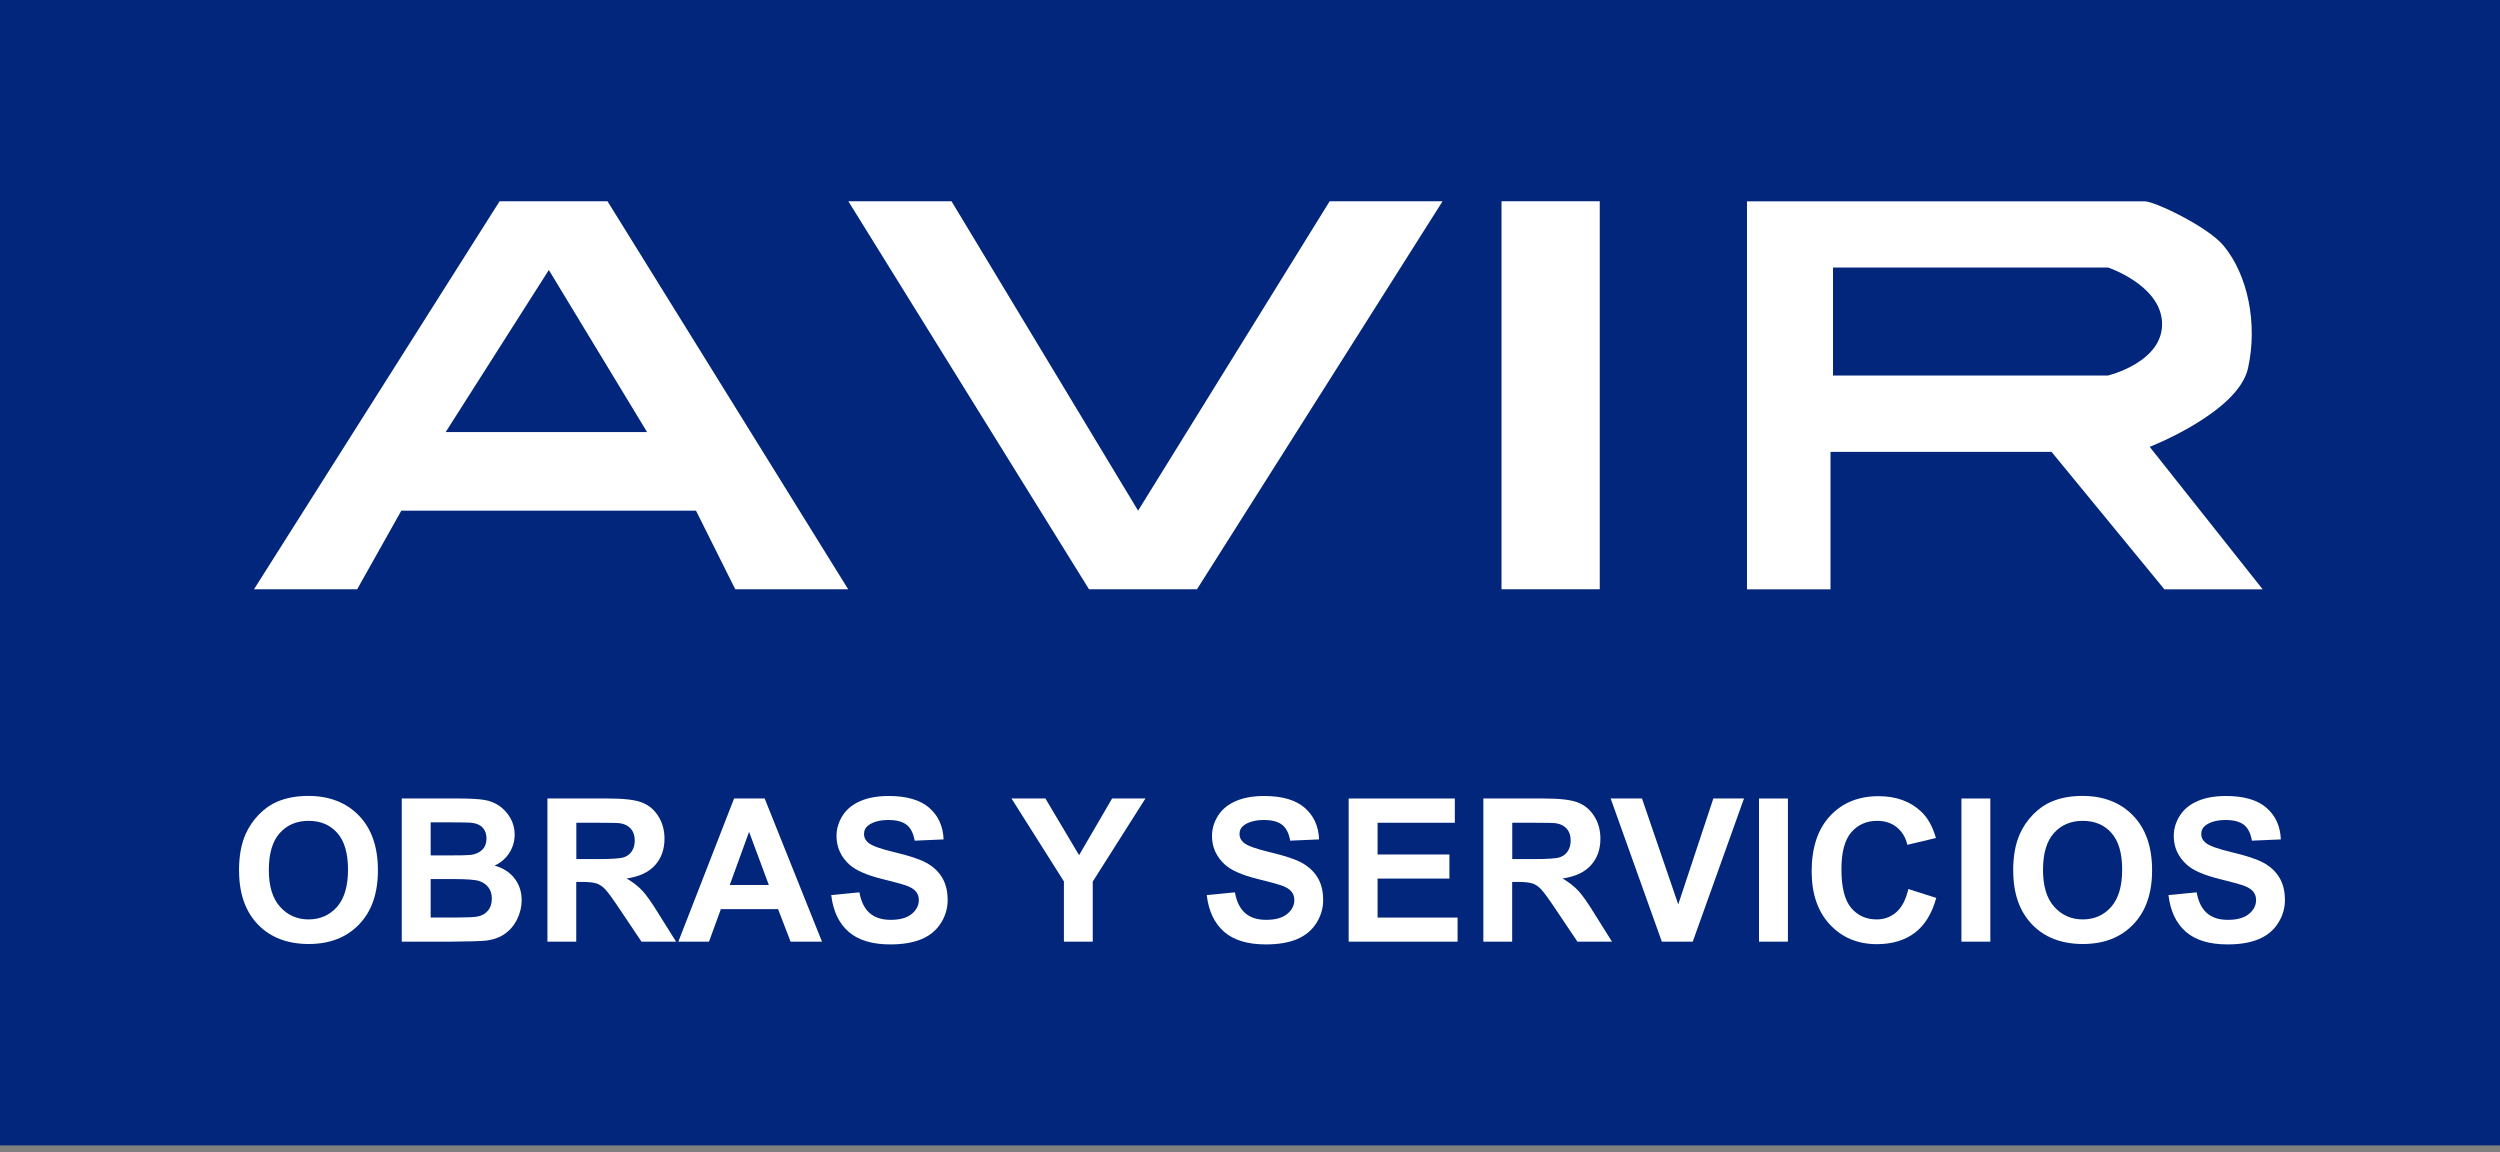
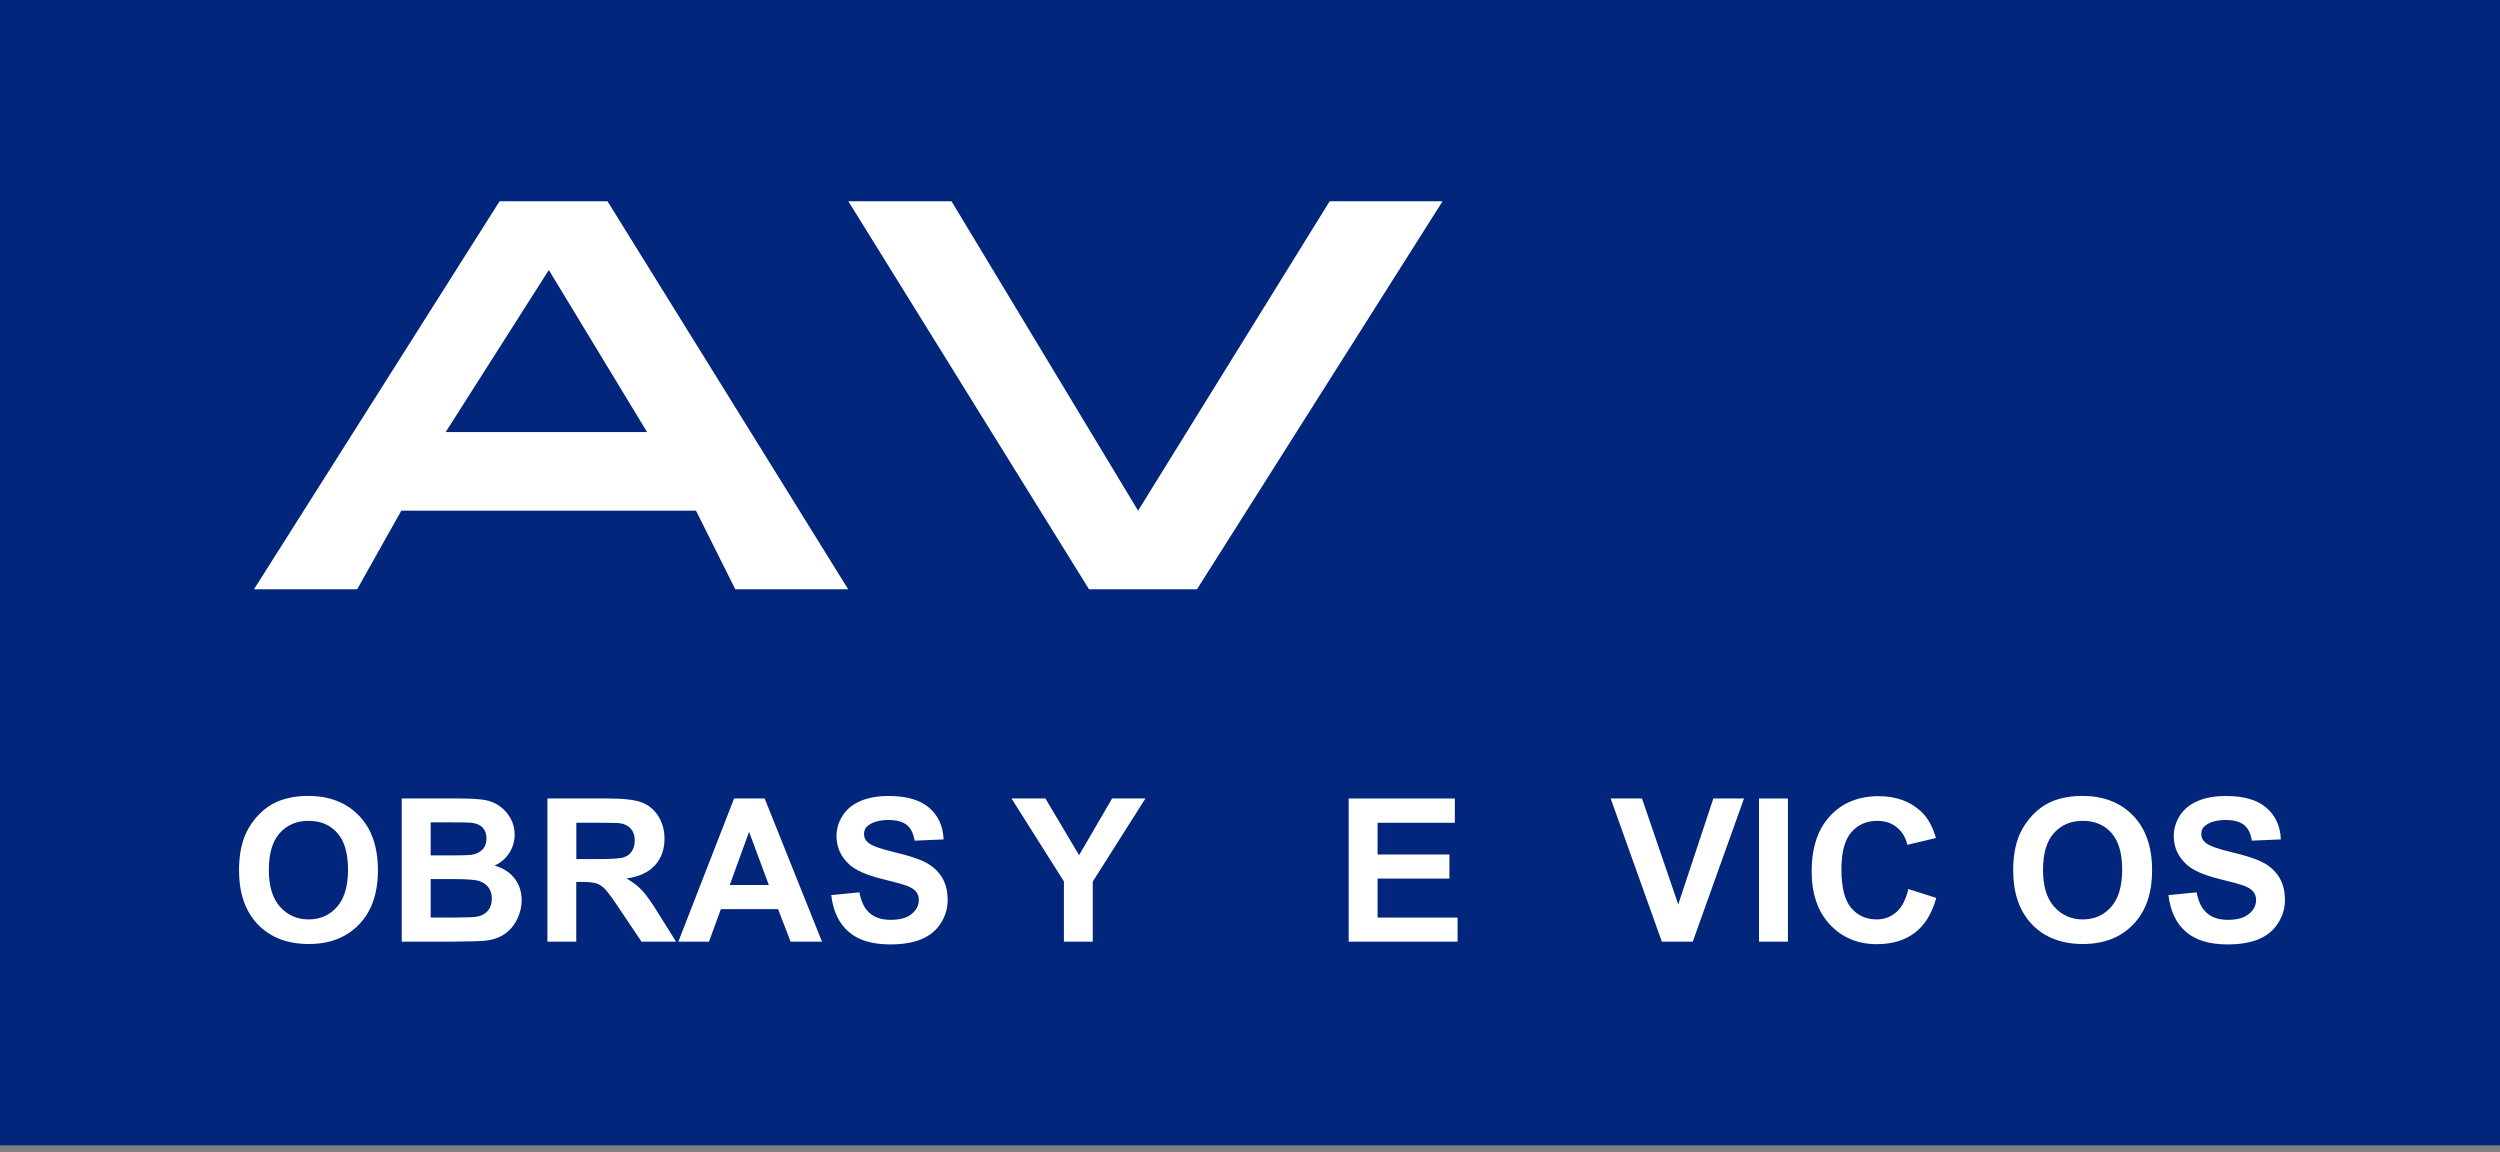
<svg xmlns="http://www.w3.org/2000/svg" width="128" height="59" viewBox="0 0 128 59" fill="none">
  <rect x="0" y="0" width="128" height="59" fill="#808080" stroke="none" />
  <g clip-path="url(#clip0_19_10)">
    <rect width="128" height="58.633" fill="#01267B" />
    <path d="M128 0H-0.192V58.633H128V0Z" stroke="#01267B" stroke-width="3" stroke-miterlimit="10" />
    <path d="M31.113 10.304H25.579L13.005 30.17H18.287L20.548 26.146H35.635L37.645 30.17H43.426L31.104 10.304H31.113ZM22.818 22.123L28.1 13.824L33.131 22.123H22.822H22.818Z" fill="white" />
    <path d="M43.435 10.304H48.717L58.27 26.146L68.079 10.304H73.86L61.286 30.17H55.757L43.435 10.304Z" fill="white" />
-     <path d="M76.877 10.304H81.907V29.918V30.17H76.877V10.304Z" fill="white" />
-     <path d="M110.067 22.878C110.067 22.878 114.594 21.116 115.098 18.854C115.601 16.593 115.098 14.076 113.839 12.57C113.033 11.605 110.319 10.308 109.815 10.308H89.446V30.174H93.722V23.134H105.037L110.818 30.174H115.849L110.067 22.882V22.878ZM93.85 19.23V13.696H107.93C107.93 13.696 110.571 14.575 110.694 16.461C110.831 18.53 107.93 19.226 107.93 19.226H93.85V19.23Z" fill="white" />
    <path d="M12.237 44.591C12.237 43.844 12.348 43.217 12.574 42.709C12.74 42.334 12.966 42.001 13.257 41.702C13.547 41.404 13.862 41.186 14.204 41.041C14.66 40.849 15.185 40.751 15.782 40.751C16.862 40.751 17.728 41.088 18.377 41.758C19.025 42.428 19.349 43.358 19.349 44.553C19.349 45.747 19.029 46.66 18.385 47.33C17.741 48 16.883 48.333 15.804 48.333C14.724 48.333 13.845 48 13.205 47.334C12.565 46.669 12.241 45.752 12.241 44.587L12.237 44.591ZM13.764 44.544C13.764 45.376 13.956 46.003 14.34 46.43C14.724 46.856 15.211 47.074 15.8 47.074C16.388 47.074 16.875 46.861 17.25 46.438C17.626 46.016 17.818 45.376 17.818 44.527C17.818 43.678 17.634 43.059 17.267 42.645C16.9 42.231 16.41 42.027 15.8 42.027C15.189 42.027 14.699 42.236 14.323 42.654C13.948 43.072 13.764 43.703 13.764 44.548V44.544Z" fill="white" />
    <path d="M20.57 40.883H23.501C24.081 40.883 24.512 40.909 24.798 40.956C25.084 41.003 25.34 41.105 25.562 41.259C25.783 41.412 25.975 41.617 26.125 41.873C26.274 42.129 26.351 42.415 26.351 42.731C26.351 43.072 26.257 43.388 26.074 43.674C25.89 43.959 25.638 44.177 25.323 44.318C25.771 44.446 26.112 44.668 26.351 44.983C26.59 45.299 26.709 45.666 26.709 46.089C26.709 46.421 26.633 46.746 26.479 47.061C26.325 47.377 26.112 47.629 25.843 47.816C25.574 48.004 25.246 48.12 24.849 48.162C24.602 48.188 24.009 48.205 23.066 48.213H20.57V40.883ZM22.05 42.103V43.797H23.019C23.595 43.797 23.953 43.789 24.094 43.772C24.346 43.742 24.546 43.652 24.691 43.507C24.836 43.362 24.909 43.17 24.909 42.935C24.909 42.701 24.845 42.526 24.721 42.385C24.597 42.244 24.41 42.159 24.162 42.129C24.017 42.112 23.595 42.103 22.899 42.103H22.05ZM22.05 45.018V46.976H23.42C23.953 46.976 24.29 46.959 24.435 46.929C24.657 46.891 24.836 46.792 24.973 46.635C25.109 46.477 25.182 46.272 25.182 46.012C25.182 45.79 25.131 45.606 25.02 45.453C24.909 45.299 24.759 45.188 24.559 45.116C24.358 45.043 23.919 45.009 23.245 45.009H22.05V45.018Z" fill="white" />
    <path d="M28.028 48.213V40.883H31.142C31.927 40.883 32.495 40.947 32.849 41.08C33.203 41.212 33.489 41.446 33.702 41.783C33.916 42.12 34.022 42.505 34.022 42.94C34.022 43.49 33.86 43.942 33.536 44.301C33.212 44.659 32.73 44.885 32.085 44.979C32.405 45.167 32.67 45.372 32.879 45.594C33.088 45.816 33.37 46.212 33.719 46.784L34.615 48.213H32.845L31.774 46.618C31.394 46.046 31.134 45.688 30.993 45.538C30.852 45.389 30.703 45.286 30.549 45.235C30.396 45.184 30.144 45.154 29.803 45.154H29.504V48.213H28.023H28.028ZM29.508 43.985H30.605C31.313 43.985 31.757 43.955 31.936 43.895C32.115 43.836 32.252 43.733 32.35 43.584C32.448 43.435 32.499 43.255 32.499 43.034C32.499 42.786 32.435 42.59 32.303 42.436C32.171 42.283 31.987 42.189 31.744 42.15C31.625 42.133 31.266 42.125 30.665 42.125H29.508V43.985Z" fill="white" />
    <path d="M42.086 48.213H40.478L39.838 46.549H36.907L36.301 48.213H34.731L37.585 40.883H39.151L42.086 48.213ZM39.364 45.312L38.353 42.59L37.363 45.312H39.364Z" fill="white" />
    <path d="M42.56 45.828L44.002 45.688C44.087 46.17 44.267 46.524 44.531 46.754C44.796 46.984 45.154 47.096 45.602 47.096C46.08 47.096 46.438 46.993 46.682 46.792C46.925 46.592 47.044 46.353 47.044 46.084C47.044 45.909 46.993 45.764 46.891 45.641C46.788 45.517 46.613 45.414 46.357 45.325C46.182 45.265 45.79 45.158 45.171 45.005C44.378 44.809 43.823 44.565 43.503 44.279C43.055 43.874 42.829 43.383 42.829 42.803C42.829 42.428 42.935 42.082 43.145 41.754C43.354 41.425 43.661 41.182 44.058 41.011C44.454 40.84 44.937 40.755 45.5 40.755C46.421 40.755 47.112 40.956 47.578 41.361C48.043 41.766 48.286 42.304 48.312 42.978L46.831 43.042C46.767 42.667 46.63 42.394 46.421 42.231C46.212 42.069 45.901 41.984 45.483 41.984C45.065 41.984 44.715 42.074 44.471 42.248C44.314 42.364 44.237 42.513 44.237 42.705C44.237 42.88 44.309 43.025 44.459 43.149C44.646 43.307 45.099 43.469 45.82 43.639C46.541 43.81 47.074 43.985 47.416 44.169C47.757 44.352 48.03 44.599 48.226 44.915C48.422 45.231 48.52 45.619 48.52 46.084C48.52 46.502 48.405 46.899 48.171 47.266C47.936 47.633 47.608 47.906 47.181 48.085C46.754 48.264 46.221 48.354 45.585 48.354C44.659 48.354 43.947 48.141 43.452 47.71C42.957 47.279 42.658 46.656 42.56 45.837V45.828Z" fill="white" />
    <path d="M54.472 48.213V45.129L51.789 40.883H53.525L55.249 43.785L56.939 40.883H58.645L55.949 45.137V48.213H54.472Z" fill="white" />
-     <path d="M61.786 45.828L63.228 45.688C63.313 46.17 63.492 46.524 63.757 46.754C64.021 46.984 64.38 47.096 64.828 47.096C65.306 47.096 65.664 46.993 65.907 46.792C66.15 46.592 66.27 46.353 66.27 46.084C66.27 45.909 66.219 45.764 66.116 45.641C66.014 45.517 65.839 45.414 65.583 45.325C65.408 45.265 65.015 45.158 64.397 45.005C63.603 44.809 63.048 44.565 62.728 44.279C62.281 43.874 62.054 43.383 62.054 42.803C62.054 42.428 62.161 42.082 62.37 41.754C62.579 41.425 62.886 41.182 63.283 41.011C63.68 40.84 64.162 40.755 64.725 40.755C65.647 40.755 66.338 40.956 66.803 41.361C67.268 41.766 67.511 42.304 67.537 42.978L66.056 43.042C65.993 42.667 65.856 42.394 65.647 42.231C65.438 42.069 65.126 41.984 64.708 41.984C64.29 41.984 63.94 42.074 63.697 42.248C63.539 42.364 63.462 42.513 63.462 42.705C63.462 42.88 63.535 43.025 63.684 43.149C63.872 43.307 64.324 43.469 65.045 43.639C65.766 43.81 66.3 43.985 66.641 44.169C66.982 44.352 67.255 44.599 67.452 44.915C67.648 45.231 67.746 45.619 67.746 46.084C67.746 46.502 67.631 46.899 67.396 47.266C67.162 47.633 66.833 47.906 66.406 48.085C65.98 48.264 65.446 48.354 64.811 48.354C63.885 48.354 63.172 48.141 62.677 47.71C62.182 47.279 61.884 46.656 61.786 45.837V45.828Z" fill="white" />
    <path d="M69.052 48.213V40.883H74.487V42.125H70.532V43.75H74.21V44.983H70.532V46.98H74.628V48.213H69.052Z" fill="white" />
-     <path d="M75.947 48.213V40.883H79.061C79.846 40.883 80.414 40.947 80.768 41.08C81.122 41.212 81.408 41.446 81.621 41.783C81.835 42.12 81.941 42.505 81.941 42.94C81.941 43.49 81.779 43.942 81.455 44.301C81.131 44.659 80.648 44.885 80.004 44.979C80.324 45.167 80.589 45.372 80.798 45.594C81.007 45.816 81.288 46.212 81.638 46.784L82.534 48.213H80.764L79.693 46.618C79.313 46.046 79.053 45.688 78.912 45.538C78.771 45.389 78.622 45.286 78.468 45.235C78.315 45.184 78.063 45.154 77.722 45.154H77.423V48.213H75.942H75.947ZM77.427 43.985H78.524C79.232 43.985 79.676 43.955 79.855 43.895C80.034 43.836 80.171 43.733 80.269 43.584C80.367 43.435 80.418 43.255 80.418 43.034C80.418 42.786 80.354 42.59 80.222 42.436C80.09 42.283 79.906 42.189 79.663 42.15C79.543 42.133 79.185 42.125 78.583 42.125H77.427V43.985Z" fill="white" />
    <path d="M85.086 48.213L82.466 40.883H84.07L85.926 46.306L87.723 40.883H89.293L86.669 48.213H85.09H85.086Z" fill="white" />
    <path d="M90.061 48.213V40.883H91.541V48.213H90.061Z" fill="white" />
    <path d="M97.702 45.517L99.136 45.973C98.914 46.776 98.552 47.368 98.04 47.757C97.528 48.145 96.879 48.341 96.094 48.341C95.121 48.341 94.319 48.008 93.696 47.343C93.073 46.677 92.757 45.769 92.757 44.617C92.757 43.396 93.073 42.449 93.7 41.775C94.328 41.101 95.159 40.764 96.183 40.764C97.079 40.764 97.809 41.028 98.368 41.557C98.701 41.869 98.953 42.321 99.119 42.906L97.656 43.255C97.57 42.876 97.387 42.577 97.114 42.355C96.841 42.133 96.504 42.027 96.111 42.027C95.569 42.027 95.125 42.223 94.788 42.611C94.451 42.999 94.281 43.631 94.281 44.506C94.281 45.431 94.447 46.093 94.78 46.485C95.112 46.878 95.548 47.074 96.081 47.074C96.474 47.074 96.811 46.95 97.097 46.699C97.382 46.447 97.583 46.054 97.707 45.517H97.702Z" fill="white" />
-     <path d="M100.425 48.213V40.883H101.905V48.213H100.425Z" fill="white" />
    <path d="M103.074 44.591C103.074 43.844 103.185 43.217 103.411 42.709C103.578 42.334 103.804 42.001 104.094 41.702C104.384 41.404 104.7 41.186 105.041 41.041C105.498 40.849 106.022 40.751 106.62 40.751C107.699 40.751 108.565 41.088 109.214 41.758C109.862 42.428 110.187 43.358 110.187 44.553C110.187 45.747 109.867 46.66 109.222 47.33C108.578 48 107.721 48.333 106.641 48.333C105.562 48.333 104.683 48 104.043 47.334C103.403 46.669 103.078 45.752 103.078 44.587L103.074 44.591ZM104.602 44.544C104.602 45.376 104.794 46.003 105.178 46.43C105.562 46.856 106.048 47.074 106.637 47.074C107.226 47.074 107.712 46.861 108.087 46.438C108.463 46.016 108.655 45.376 108.655 44.527C108.655 43.678 108.471 43.059 108.105 42.645C107.738 42.231 107.247 42.027 106.637 42.027C106.027 42.027 105.536 42.236 105.161 42.654C104.785 43.072 104.602 43.703 104.602 44.548V44.544Z" fill="white" />
    <path d="M111.027 45.828L112.469 45.688C112.555 46.17 112.734 46.524 112.998 46.754C113.263 46.984 113.621 47.096 114.069 47.096C114.547 47.096 114.906 46.993 115.149 46.792C115.392 46.592 115.511 46.353 115.511 46.084C115.511 45.909 115.46 45.764 115.358 45.641C115.255 45.517 115.081 45.414 114.825 45.325C114.65 45.265 114.257 45.158 113.638 45.005C112.845 44.809 112.29 44.565 111.97 44.279C111.522 43.874 111.296 43.383 111.296 42.803C111.296 42.428 111.403 42.082 111.612 41.754C111.821 41.425 112.128 41.182 112.525 41.011C112.922 40.84 113.404 40.755 113.967 40.755C114.889 40.755 115.58 40.956 116.045 41.361C116.51 41.766 116.753 42.304 116.779 42.978L115.298 43.042C115.234 42.667 115.098 42.394 114.889 42.231C114.679 42.069 114.368 41.984 113.95 41.984C113.532 41.984 113.182 42.074 112.939 42.248C112.781 42.364 112.704 42.513 112.704 42.705C112.704 42.88 112.777 43.025 112.926 43.149C113.114 43.307 113.566 43.469 114.287 43.639C115.008 43.81 115.541 43.985 115.883 44.169C116.224 44.352 116.497 44.599 116.693 44.915C116.89 45.231 116.988 45.619 116.988 46.084C116.988 46.502 116.873 46.899 116.638 47.266C116.403 47.633 116.075 47.906 115.648 48.085C115.221 48.264 114.688 48.354 114.052 48.354C113.126 48.354 112.414 48.141 111.919 47.71C111.424 47.279 111.125 46.656 111.027 45.837V45.828Z" fill="white" />
  </g>
  <defs>
    <clipPath id="clip0_19_10">
      <rect width="128" height="58.633" fill="white" />
    </clipPath>
  </defs>
</svg>